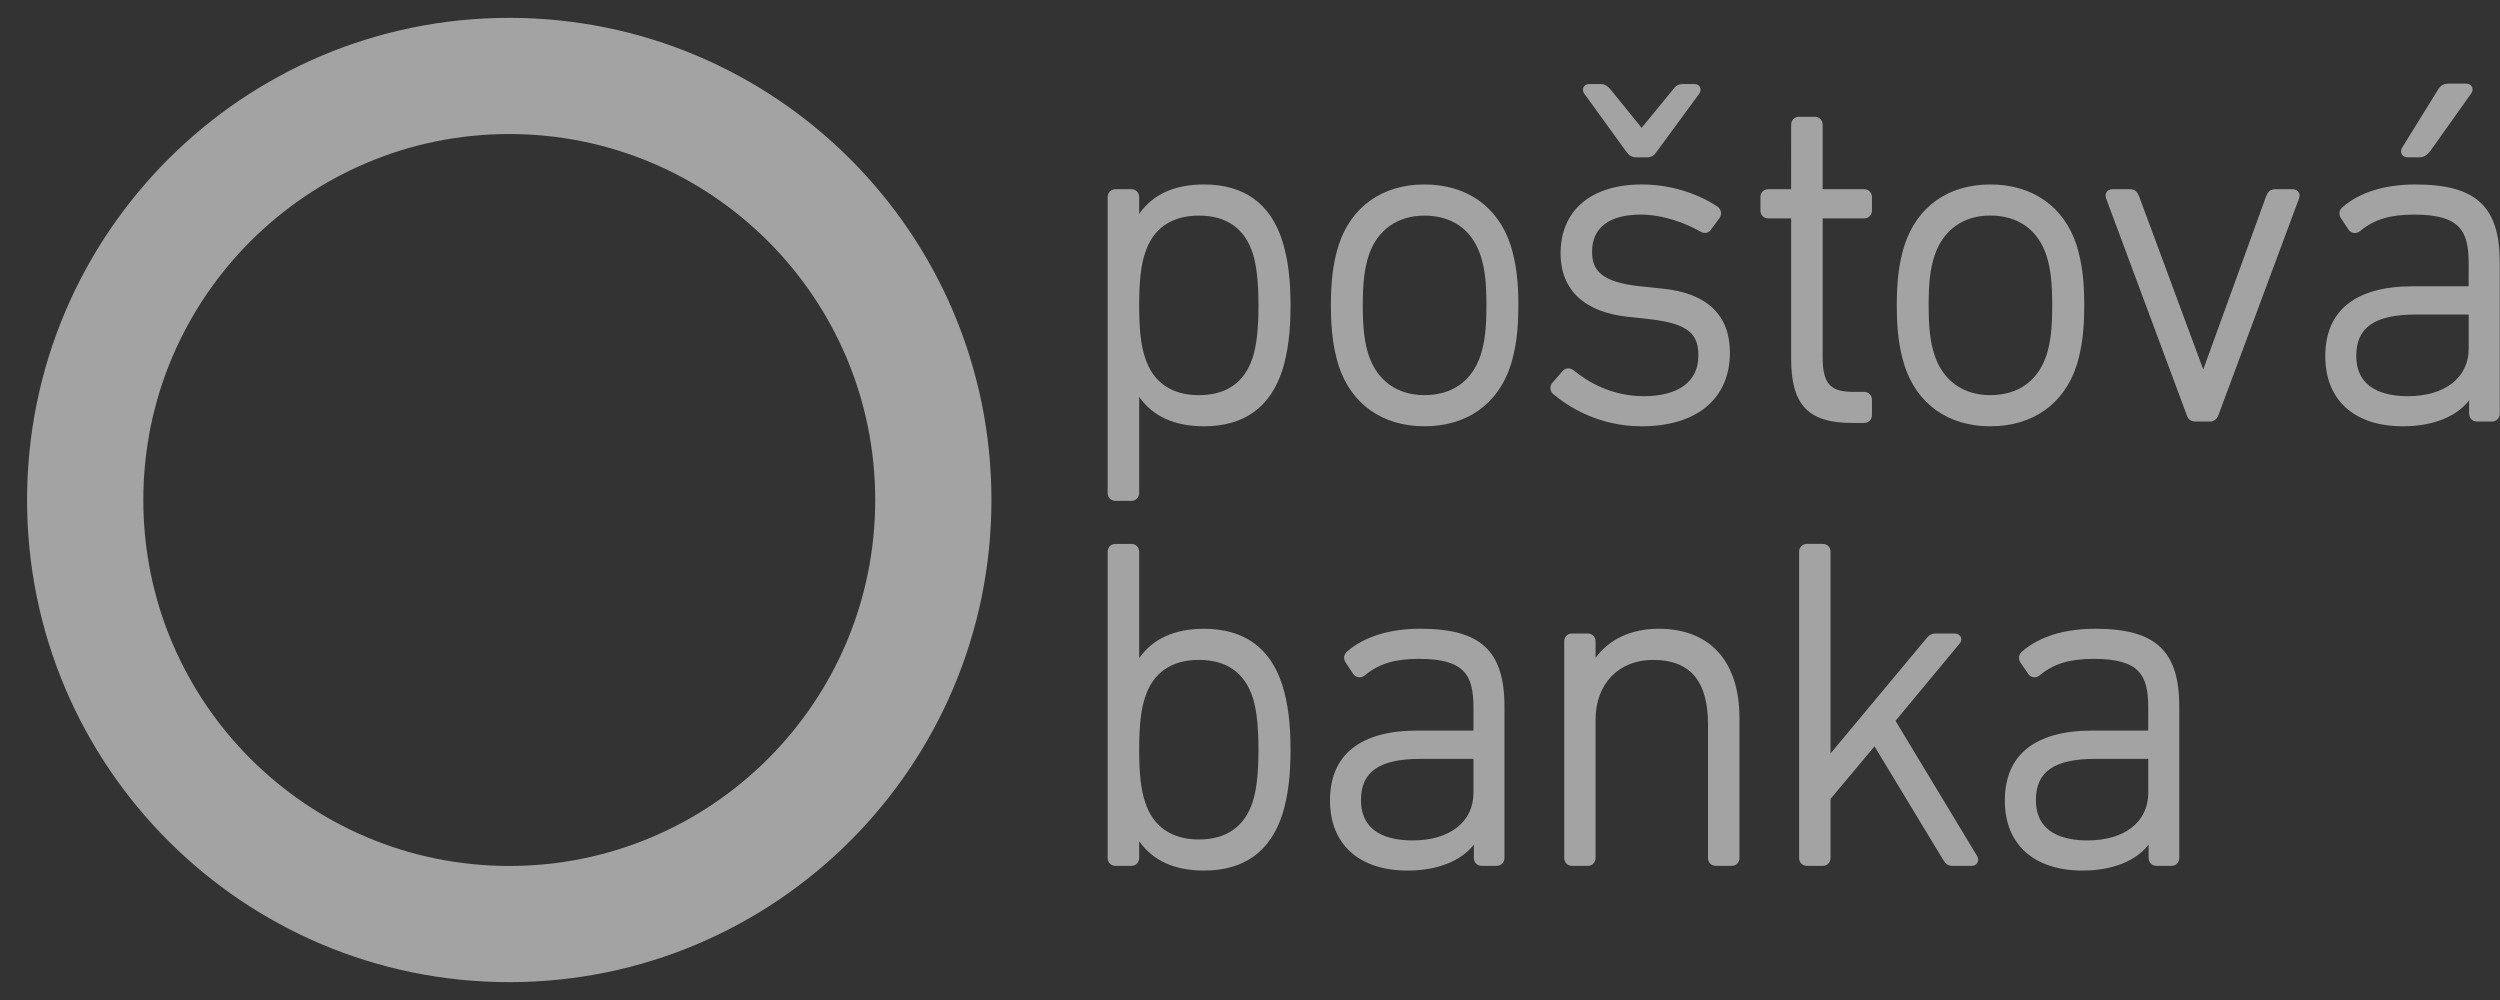
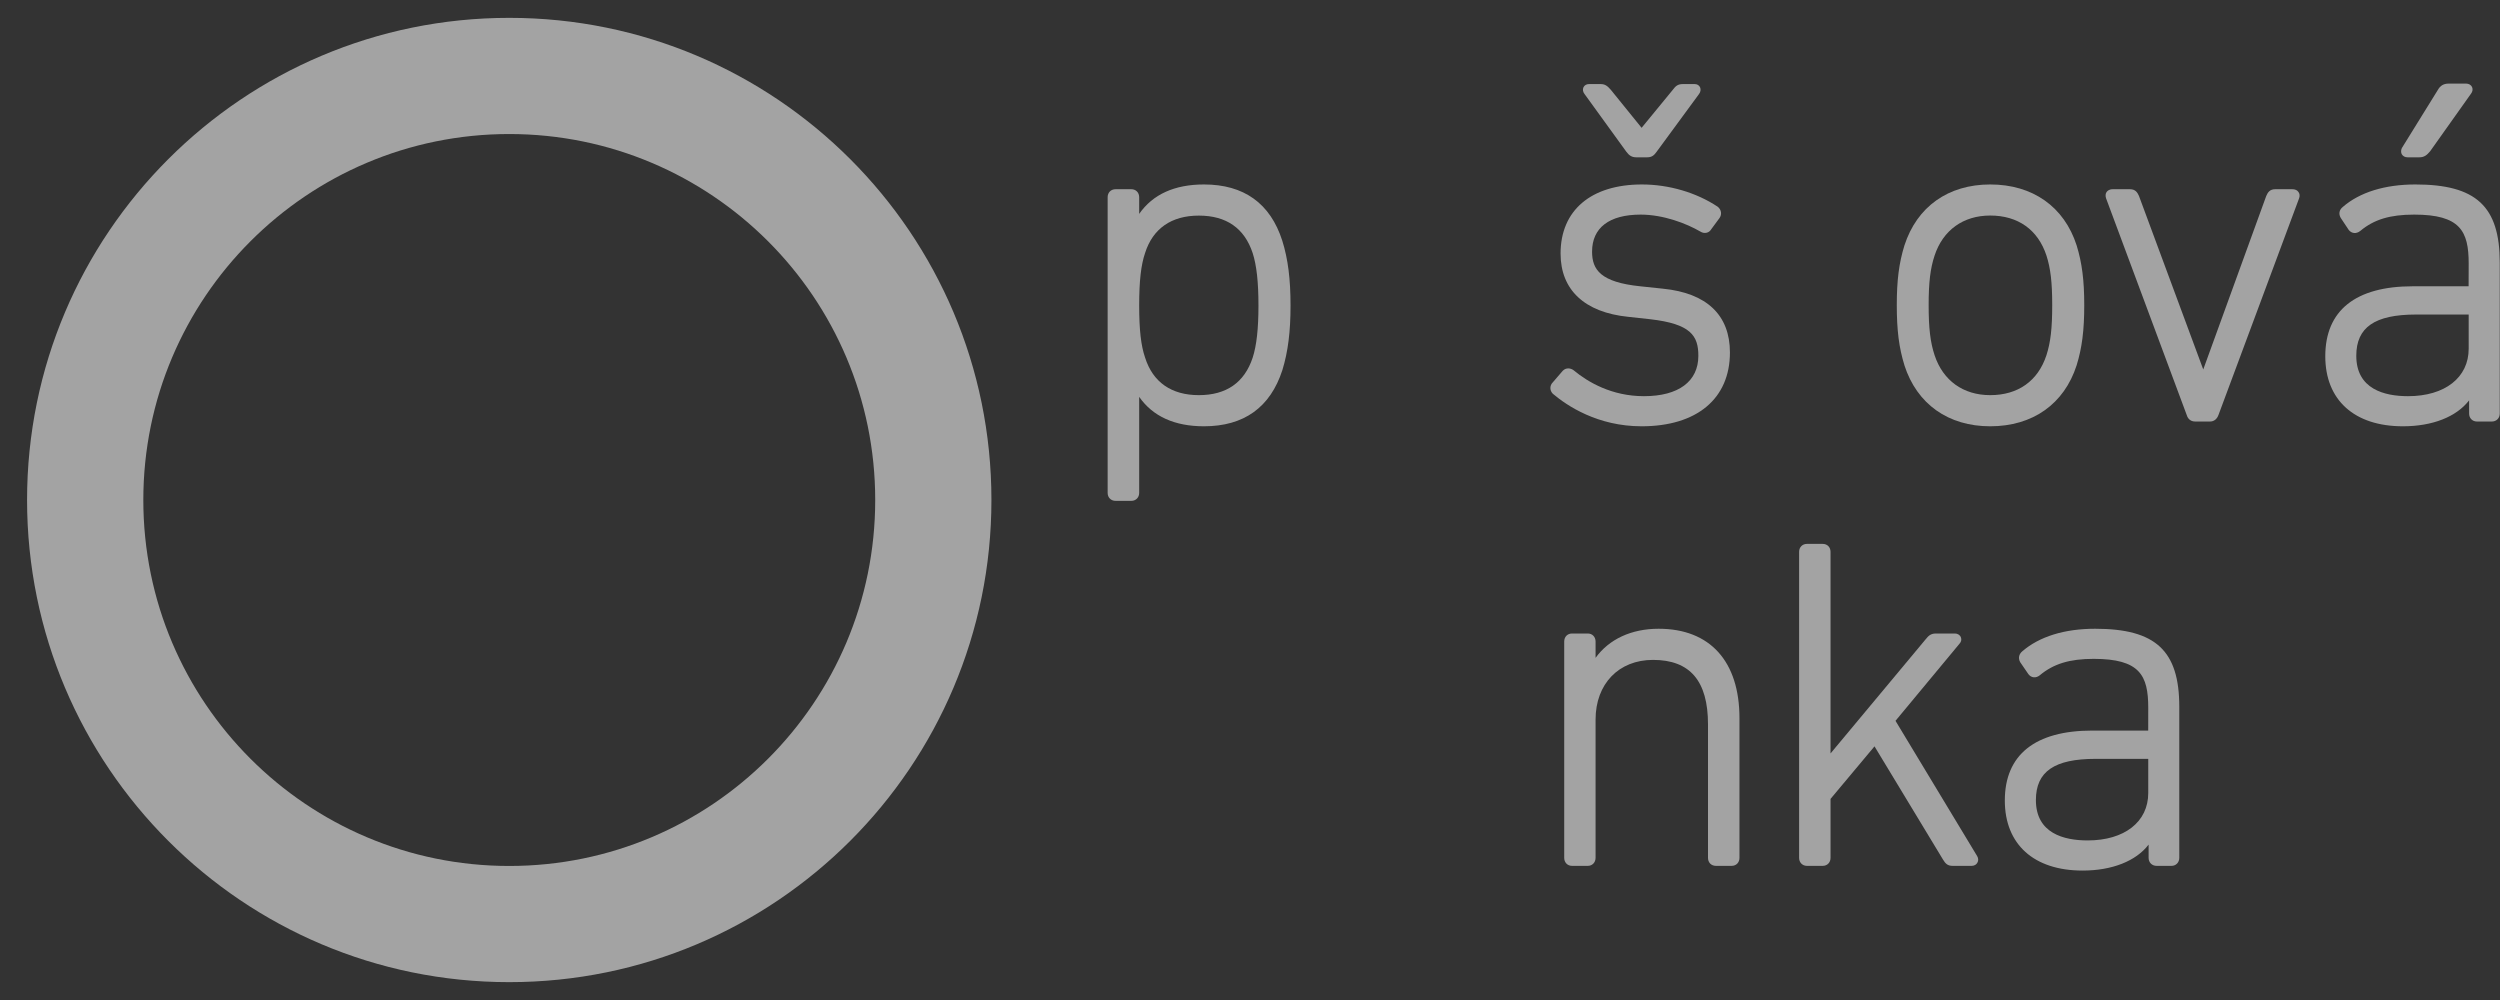
<svg xmlns="http://www.w3.org/2000/svg" width="70" height="28" viewBox="0 0 70 28" fill="none">
  <rect x="0" y="0" width="70" height="28" fill="#333333" stroke="none" />
-   <path d="M33.712 17.606C32.888 17.606 32.279 17.882 31.897 18.429V15.451C31.897 15.323 31.803 15.23 31.679 15.23H31.236C31.106 15.23 31.014 15.323 31.014 15.451V24.02C31.014 24.15 31.106 24.244 31.236 24.244H31.679C31.803 24.244 31.897 24.15 31.897 24.02V23.553C32.279 24.1 32.888 24.376 33.712 24.376C34.829 24.376 35.569 23.846 35.907 22.801C36.065 22.283 36.135 21.728 36.135 20.998C36.135 20.257 36.065 19.697 35.904 19.178C35.569 18.134 34.829 17.606 33.712 17.606ZM35.075 22.454C34.845 23.151 34.337 23.505 33.568 23.505C32.801 23.505 32.279 23.142 32.062 22.452C31.947 22.119 31.897 21.67 31.897 20.998C31.897 20.315 31.947 19.862 32.062 19.526C32.279 18.84 32.801 18.477 33.568 18.477C34.337 18.477 34.845 18.83 35.075 19.526C35.185 19.87 35.237 20.337 35.237 20.998C35.237 21.639 35.185 22.115 35.075 22.454Z" fill="white" opacity="0.55" />
  <path d="M67.632 5.165C66.775 5.165 66.071 5.384 65.598 5.795C65.496 5.876 65.476 5.992 65.541 6.102L65.765 6.439C65.847 6.542 65.978 6.554 66.087 6.466L66.089 6.465C66.471 6.146 66.92 6.009 67.597 6.009C68.885 6.009 69.123 6.47 69.123 7.377L69.121 8.016H67.555C65.954 8.016 65.108 8.694 65.108 9.975C65.108 11.203 65.922 11.936 67.281 11.936C68.111 11.936 68.78 11.671 69.135 11.21V11.58C69.135 11.709 69.229 11.803 69.354 11.803H69.771C69.899 11.803 69.993 11.709 69.993 11.58V7.351C69.993 5.778 69.331 5.165 67.632 5.165ZM69.123 9.764C69.123 10.571 68.459 11.093 67.424 11.093C66.764 11.093 65.976 10.896 65.976 9.962C65.976 9.164 66.493 8.807 67.648 8.807H69.123V9.764Z" fill="white" opacity="0.55" />
  <path d="M58.146 10.227C58.297 9.737 58.359 9.25 58.359 8.543C58.359 7.849 58.297 7.364 58.146 6.871C57.796 5.787 56.914 5.165 55.726 5.165C54.55 5.165 53.675 5.787 53.324 6.872C53.172 7.364 53.11 7.849 53.11 8.543C53.11 9.25 53.172 9.737 53.324 10.227V10.23C53.675 11.314 54.55 11.936 55.726 11.936C56.914 11.936 57.796 11.314 58.146 10.227ZM57.3 9.947C57.063 10.668 56.504 11.064 55.726 11.064C54.971 11.064 54.404 10.657 54.169 9.947C54.049 9.585 54.002 9.192 54.002 8.543C54.002 7.907 54.049 7.516 54.169 7.154C54.404 6.444 54.971 6.035 55.726 6.035C56.504 6.035 57.063 6.433 57.3 7.154C57.417 7.516 57.462 7.907 57.462 8.543C57.462 9.192 57.417 9.585 57.3 9.947Z" fill="white" opacity="0.55" />
  <path d="M33.712 5.165C32.888 5.165 32.279 5.441 31.897 5.989V5.521C31.897 5.391 31.803 5.298 31.679 5.298H31.236C31.106 5.298 31.014 5.391 31.014 5.521V13.803C31.014 13.93 31.106 14.024 31.236 14.024H31.679C31.803 14.024 31.897 13.93 31.897 13.803V11.112C32.279 11.659 32.888 11.936 33.712 11.936C34.829 11.936 35.569 11.407 35.907 10.361C36.065 9.844 36.135 9.288 36.135 8.557C36.135 7.816 36.065 7.257 35.904 6.74C35.569 5.694 34.829 5.165 33.712 5.165ZM35.075 10.014C34.845 10.712 34.337 11.064 33.568 11.064C32.801 11.064 32.279 10.702 32.062 10.011C31.947 9.679 31.897 9.229 31.897 8.557C31.897 7.874 31.947 7.421 32.062 7.085C32.279 6.399 32.801 6.037 33.568 6.037C34.337 6.037 34.845 6.389 35.075 7.087C35.185 7.43 35.237 7.897 35.237 8.557C35.237 9.199 35.185 9.675 35.075 10.014Z" fill="white" opacity="0.55" />
  <path d="M67.412 4.405H67.74C67.876 4.405 67.949 4.348 68.044 4.235L69.189 2.622C69.235 2.563 69.244 2.494 69.217 2.436C69.189 2.378 69.126 2.341 69.054 2.341H68.56C68.423 2.341 68.327 2.398 68.261 2.516L67.254 4.142C67.212 4.231 67.236 4.294 67.254 4.325C67.286 4.375 67.342 4.405 67.412 4.405Z" fill="white" opacity="0.55" />
  <path d="M45.537 4.248C45.62 4.361 45.698 4.405 45.821 4.405H46.117C46.252 4.405 46.314 4.351 46.386 4.249L47.571 2.635C47.619 2.574 47.627 2.502 47.602 2.444C47.575 2.388 47.521 2.354 47.451 2.354H47.123C46.978 2.354 46.918 2.407 46.834 2.52L45.965 3.579L45.106 2.518C45.006 2.403 44.941 2.354 44.816 2.354H44.491C44.421 2.354 44.363 2.388 44.337 2.444C44.31 2.502 44.32 2.574 44.366 2.631L45.537 4.248Z" fill="white" opacity="0.55" />
  <path d="M14.259 0.5C6.805 0.5 0.758 6.545 0.758 14C0.758 21.456 6.805 27.5 14.259 27.5C21.713 27.5 27.76 21.456 27.76 14C27.76 6.544 21.715 0.5 14.259 0.5ZM14.259 24.247C8.602 24.247 4.013 19.66 4.013 14C4.013 8.341 8.602 3.753 14.259 3.753C19.916 3.753 24.506 8.34 24.506 14C24.506 19.66 19.918 24.247 14.259 24.247Z" fill="white" opacity="0.55" />
  <path d="M64.187 5.298H63.705C63.553 5.298 63.497 5.389 63.454 5.489L61.691 10.345L59.891 5.486C59.848 5.389 59.791 5.298 59.64 5.298H59.155C59.057 5.298 59.009 5.345 58.986 5.374C58.953 5.421 58.947 5.483 58.97 5.553L61.224 11.609C61.238 11.657 61.286 11.803 61.465 11.803H61.88C61.992 11.803 62.079 11.733 62.12 11.612L64.376 5.549C64.399 5.483 64.391 5.421 64.356 5.375C64.322 5.325 64.264 5.298 64.187 5.298Z" fill="white" opacity="0.55" />
  <path d="M46.442 17.605C45.679 17.605 45.054 17.897 44.676 18.42V17.962C44.676 17.831 44.583 17.738 44.459 17.738H44.017C43.889 17.738 43.798 17.831 43.798 17.962V24.02C43.798 24.15 43.889 24.244 44.017 24.244H44.459C44.583 24.244 44.676 24.15 44.676 24.02V20.148C44.676 19.149 45.324 18.477 46.284 18.477C47.321 18.477 47.824 19.066 47.824 20.281V24.02C47.824 24.15 47.914 24.244 48.046 24.244H48.486C48.615 24.244 48.705 24.15 48.705 24.02V20.109C48.705 18.518 47.881 17.605 46.442 17.605Z" fill="white" opacity="0.55" />
-   <path d="M51.857 11.842H52.197C52.321 11.842 52.415 11.748 52.415 11.62V11.195C52.415 11.066 52.321 10.973 52.197 10.973H51.947C51.314 10.973 51.034 10.832 51.034 10.003V6.115H52.197C52.321 6.115 52.415 6.022 52.415 5.893V5.521C52.415 5.392 52.321 5.298 52.197 5.298H51.034V3.491C51.034 3.364 50.94 3.27 50.813 3.27H50.371C50.245 3.27 50.152 3.364 50.152 3.491L50.151 5.298H49.51C49.382 5.298 49.292 5.392 49.292 5.521V5.893C49.292 6.022 49.382 6.115 49.51 6.115H50.152V10.042C50.152 11.338 50.629 11.842 51.857 11.842Z" fill="white" opacity="0.55" />
  <path d="M53.074 20.183L54.865 18.025C54.913 17.976 54.93 17.907 54.905 17.845C54.88 17.779 54.812 17.738 54.739 17.738H54.206C54.05 17.738 53.99 17.814 53.915 17.904L51.255 21.096V15.451C51.255 15.321 51.164 15.229 51.036 15.229H50.593C50.469 15.229 50.375 15.321 50.375 15.451V24.02C50.375 24.15 50.469 24.244 50.593 24.244H51.036C51.164 24.244 51.255 24.15 51.255 24.02V22.369L52.486 20.898L54.404 24.068C54.474 24.184 54.536 24.244 54.672 24.244H55.207C55.278 24.244 55.339 24.21 55.367 24.154C55.399 24.1 55.397 24.032 55.361 23.972L53.074 20.183Z" fill="white" opacity="0.55" />
  <path d="M48.438 9.87C48.438 8.821 47.788 8.205 46.56 8.083L45.934 8.017C44.811 7.903 44.578 7.548 44.578 7.046C44.578 6.377 45.06 6.009 45.938 6.009C46.574 6.009 47.22 6.256 47.614 6.486C47.721 6.554 47.854 6.523 47.911 6.424L48.146 6.105C48.218 6.006 48.2 5.873 48.098 5.79C47.503 5.393 46.732 5.165 45.974 5.165C44.55 5.165 43.696 5.889 43.696 7.099C43.696 8.116 44.368 8.747 45.589 8.871L46.212 8.939C47.34 9.07 47.554 9.399 47.554 9.962C47.554 10.68 46.999 11.093 46.03 11.093C45.13 11.093 44.462 10.7 44.061 10.367C43.979 10.305 43.851 10.287 43.759 10.38L43.476 10.708C43.389 10.796 43.389 10.932 43.476 11.021L43.479 11.025C43.881 11.365 44.736 11.936 45.965 11.936C47.513 11.936 48.438 11.162 48.438 9.87Z" fill="white" opacity="0.55" />
-   <path d="M39.882 5.165C38.706 5.165 37.83 5.787 37.479 6.874C37.329 7.364 37.265 7.848 37.265 8.544C37.265 9.25 37.329 9.737 37.479 10.227V10.23C37.83 11.314 38.706 11.936 39.882 11.936C41.071 11.936 41.947 11.314 42.299 10.227C42.45 9.737 42.514 9.25 42.514 8.544C42.514 7.848 42.45 7.364 42.299 6.871C41.947 5.787 41.071 5.165 39.882 5.165ZM41.456 9.948C41.218 10.668 40.661 11.064 39.882 11.064C39.127 11.064 38.558 10.657 38.324 9.948C38.206 9.585 38.158 9.192 38.158 8.544C38.158 7.907 38.206 7.516 38.324 7.154C38.558 6.444 39.127 6.037 39.882 6.037C40.661 6.037 41.218 6.433 41.456 7.154C41.574 7.516 41.62 7.907 41.62 8.544C41.62 9.192 41.574 9.585 41.456 9.948Z" fill="white" opacity="0.55" />
-   <path d="M39.764 17.605C38.911 17.605 38.204 17.824 37.727 18.235C37.629 18.315 37.606 18.432 37.673 18.542L37.896 18.879C37.98 18.982 38.11 18.994 38.22 18.907C38.604 18.586 39.057 18.448 39.728 18.448C41.02 18.448 41.257 18.911 41.257 19.818V20.456H39.688C38.086 20.456 37.24 21.133 37.24 22.415C37.24 23.642 38.054 24.376 39.417 24.376C40.242 24.376 40.911 24.109 41.268 23.649V24.019C41.268 24.15 41.36 24.244 41.487 24.244H41.903C42.032 24.244 42.125 24.15 42.125 24.019V19.79C42.125 18.218 41.462 17.605 39.764 17.605ZM41.257 22.204C41.257 23.012 40.59 23.532 39.56 23.532C38.895 23.532 38.108 23.337 38.108 22.402C38.108 21.603 38.626 21.248 39.78 21.248H41.257L41.257 22.204Z" fill="white" opacity="0.55" />
  <path d="M58.663 17.605C57.806 17.605 57.102 17.824 56.626 18.235C56.528 18.315 56.504 18.432 56.566 18.542L56.797 18.879C56.877 18.983 57.01 18.994 57.115 18.907C57.5 18.586 57.951 18.448 58.623 18.448C59.916 18.448 60.151 18.911 60.151 19.818L60.15 20.456H58.586C56.984 20.456 56.135 21.133 56.135 22.415C56.135 23.642 56.949 24.376 58.312 24.376C59.14 24.376 59.809 24.109 60.161 23.649V24.019C60.161 24.15 60.256 24.244 60.385 24.244H60.803C60.926 24.244 61.02 24.15 61.02 24.019V19.79C61.02 18.218 60.359 17.605 58.663 17.605ZM60.151 22.204C60.151 23.012 59.486 23.532 58.455 23.532C57.794 23.532 57.005 23.337 57.005 22.402C57.005 21.603 57.523 21.248 58.675 21.248H60.151V22.204Z" fill="white" opacity="0.55" />
</svg>